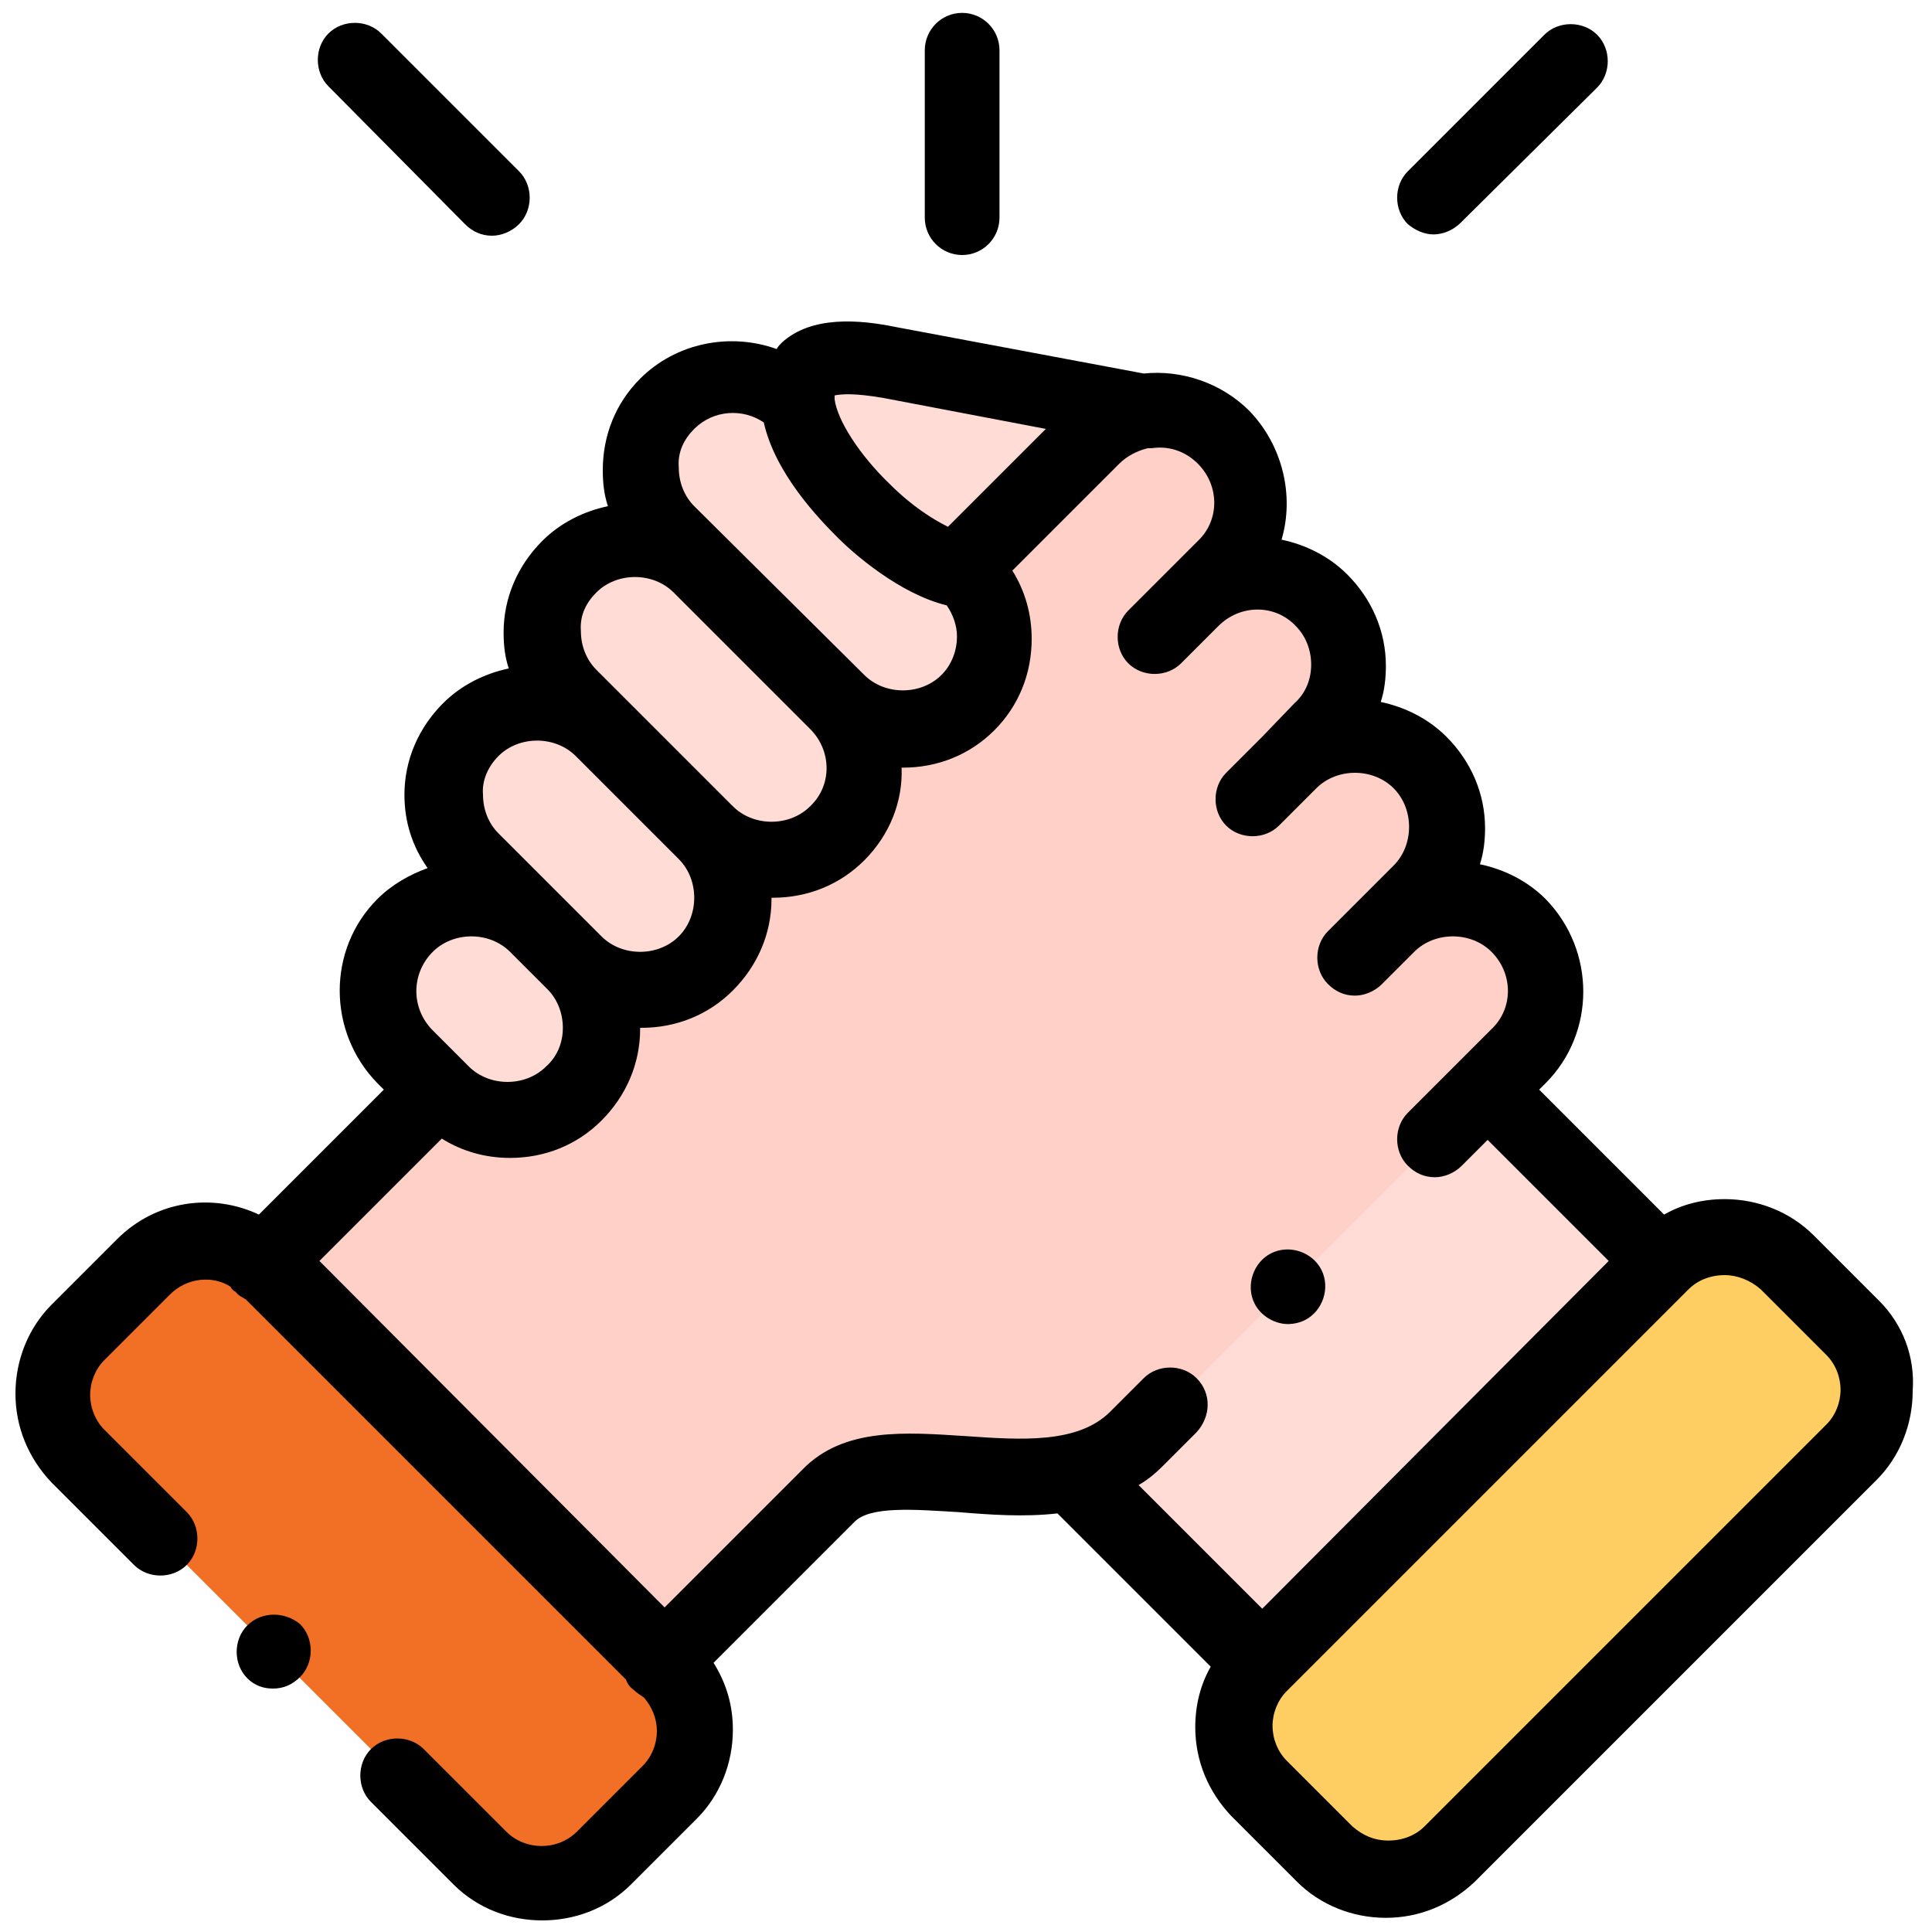
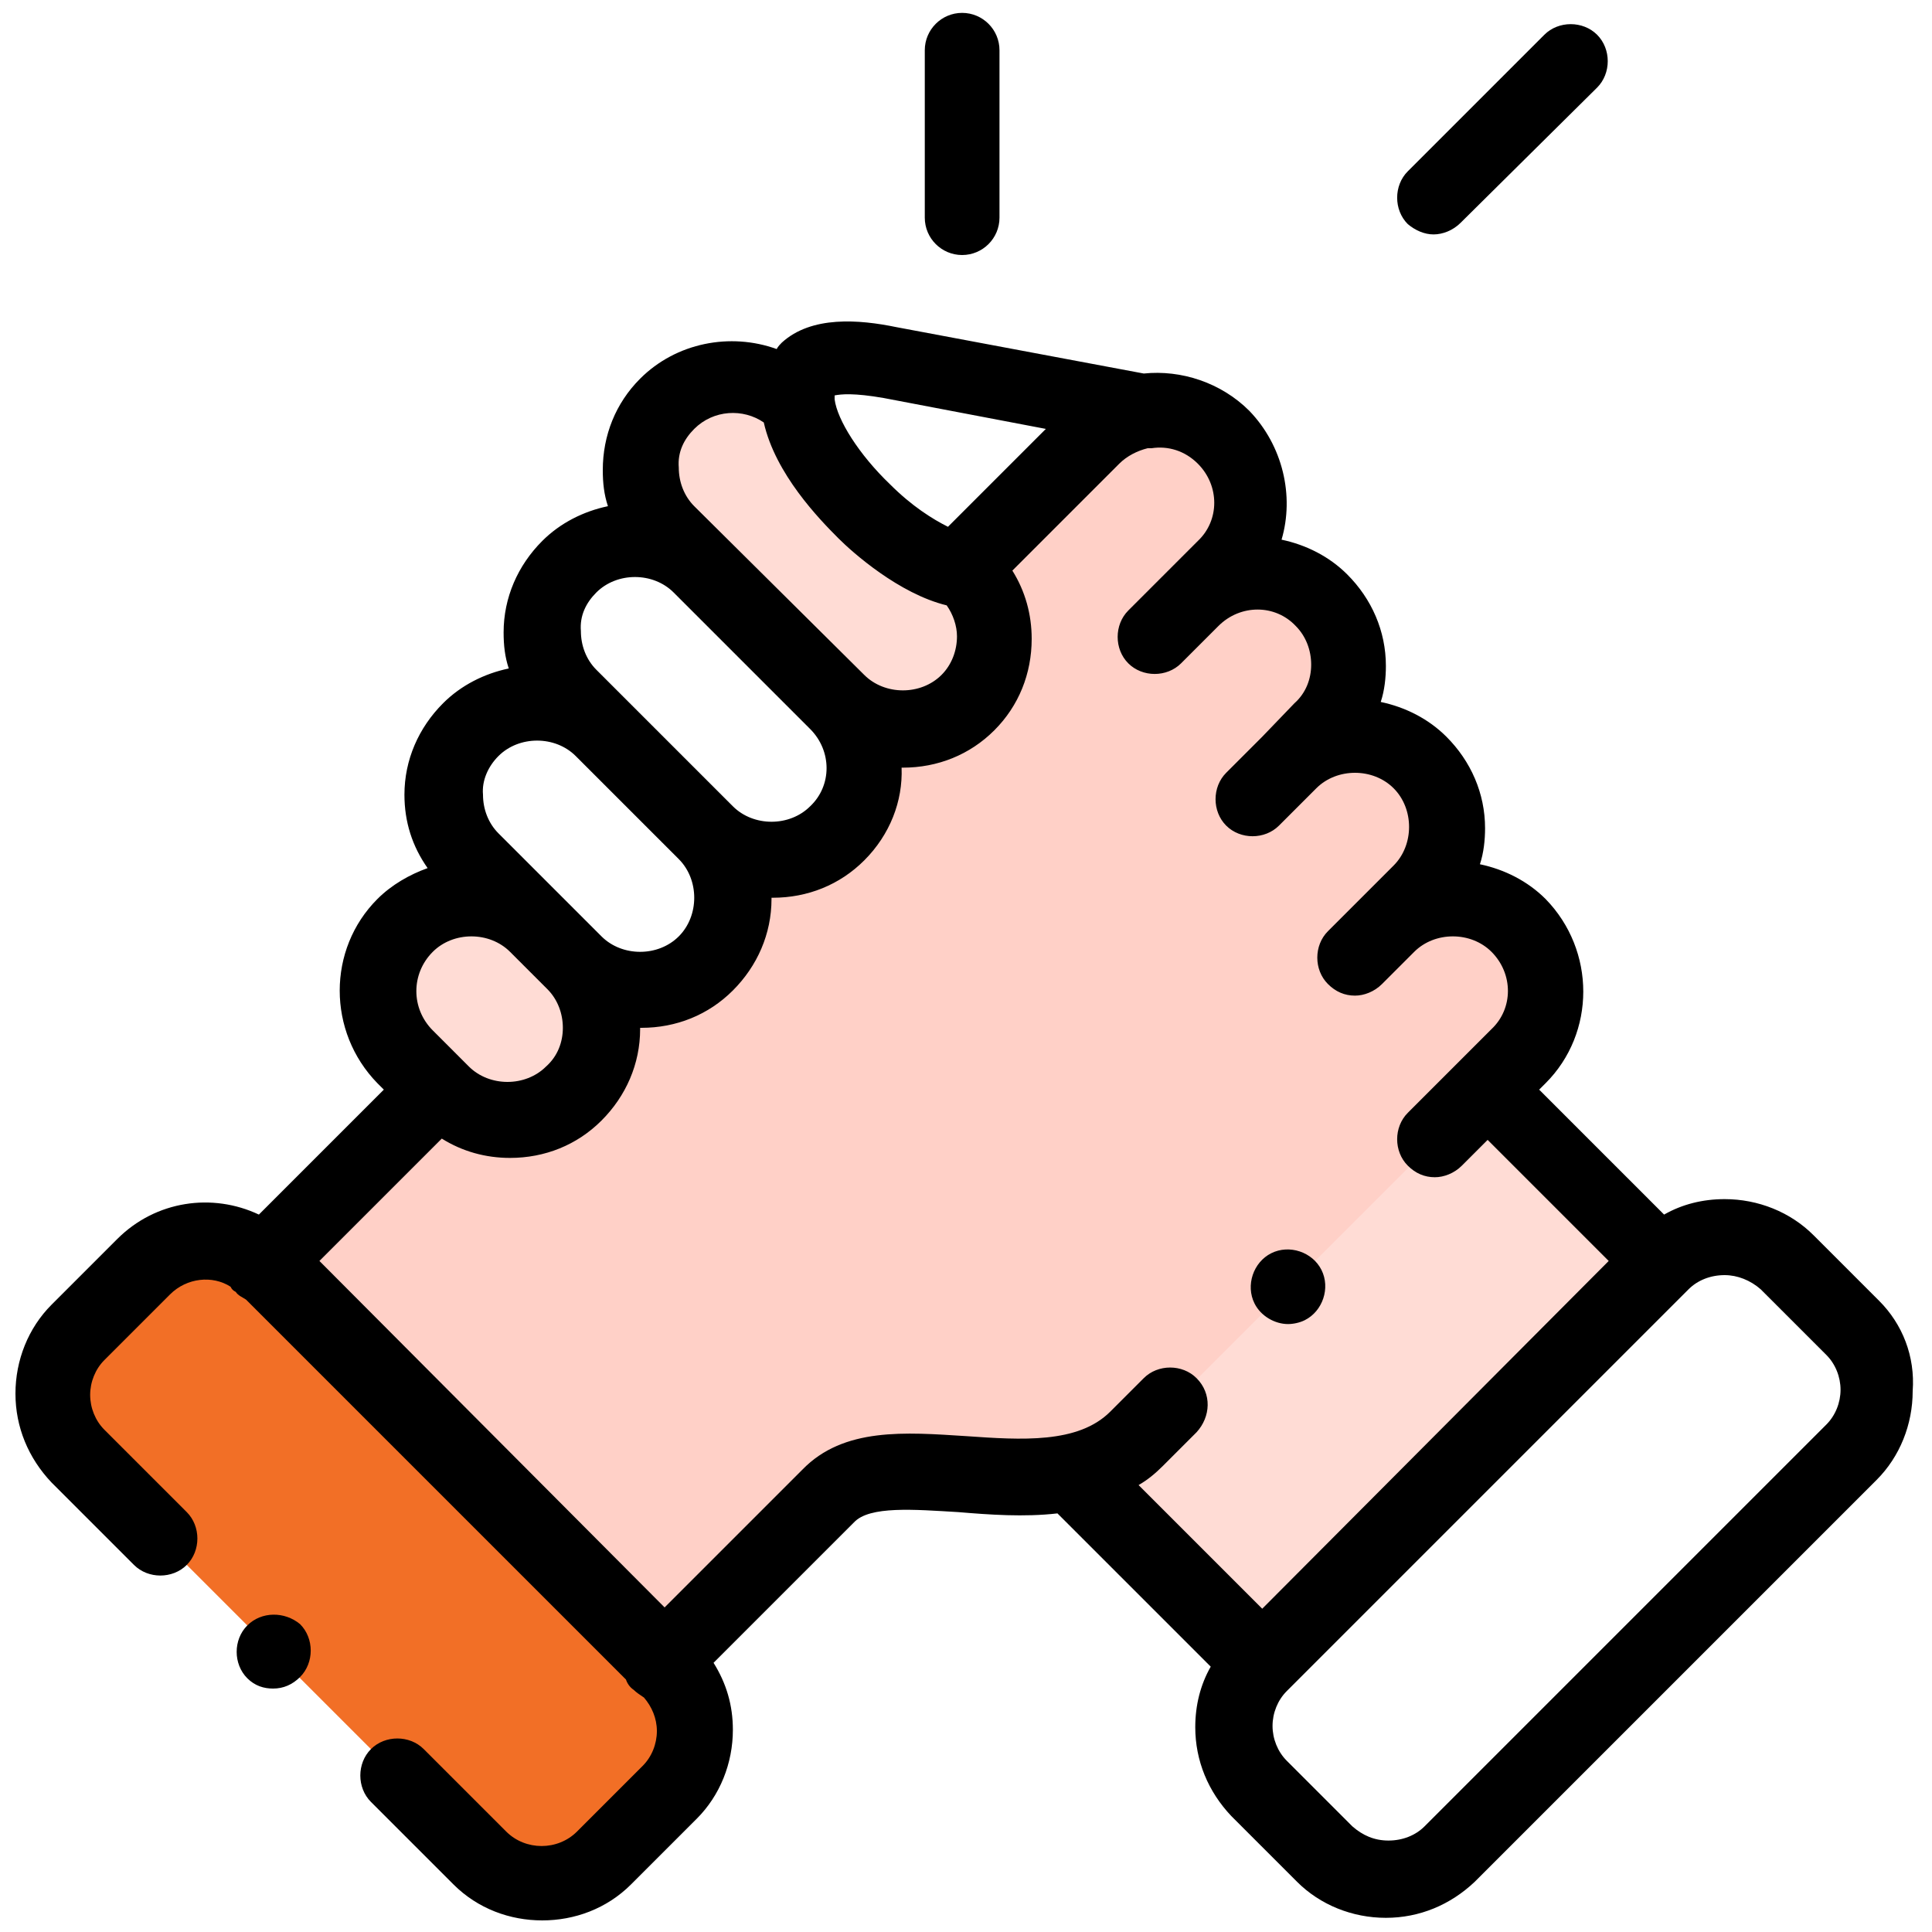
<svg xmlns="http://www.w3.org/2000/svg" version="1.1" id="Layer_1" x="0px" y="0px" viewBox="0 0 150 150" style="enable-background:new 0 0 150 150;" xml:space="preserve">
  <style type="text/css"> .st0{fill-rule:evenodd;clip-rule:evenodd;fill:#FFCE62;} .st1{fill-rule:evenodd;clip-rule:evenodd;fill:#FFDCD5;} .st2{fill-rule:evenodd;clip-rule:evenodd;fill:#F26F26;} .st3{fill-rule:evenodd;clip-rule:evenodd;fill:#FFD0C7;} </style>
  <g>
    <g>
-       <path class="st0" d="M112.6,143.9l31.2-31.2c2.6-2.6,2.6-7,0-9.6l-5.1-5.1c-2.6-2.6-7-2.6-9.6,0l-0.1,0.1L98,129l-0.1,0.1 c-2.6,2.6-2.6,7,0,9.6l5.1,5.1c0.5,0.5,1.1,0.9,1.8,1.3h6.1C111.5,144.8,112.1,144.4,112.6,143.9L112.6,143.9z" />
      <path class="st1" d="M98,129l30.9-30.9l-13.5-13.5c-20.3-11.5-36.7,14.8-32.2,29.7L98,129z" />
      <path class="st2" d="M38.6,145.1h6.1c0.6-0.3,1.2-0.7,1.8-1.3l5.1-5.1c2.6-2.6,2.6-7,0-9.6l-0.1-0.1L20.5,98.1l-0.1-0.1 c-2.6-2.6-7-2.6-9.6,0l-5.1,5.1c-2.6,2.6-2.6,7,0,9.6l31.2,31.2C37.4,144.4,38,144.8,38.6,145.1z" />
      <path class="st3" d="M88.3,111.7l19.1-19.1l8-8l2.5-2.5c2.8-2.8,2.8-7.4,0-10.2c-2.8-2.8-7.4-2.8-10.2,0l2.5-2.6 c2.8-2.8,2.8-7.4,0-10.2c-2.8-2.8-7.4-2.8-10.2,0l2.5-2.6c2.8-2.8,2.8-7.4,0-10.2c-2.8-2.8-7.4-2.8-10.2,0l2.6-2.5 c2.8-2.8,2.8-7.4,0-10.2c-1.7-1.7-4-2.4-6.2-2c-1.4,0.2-2.8,0.9-3.9,2L74.7,43.9l0.3,0.3l0.1,0.1c2.8,2.8,2.8,7.4,0,10.2 c-2.8,2.8-7.4,2.8-10.2,0c2.8,2.8,2.8,7.4,0,10.2c-2.8,2.8-7.4,2.8-10.2,0c2.8,2.8,2.8,7.4,0,10.2c-2.8,2.8-7.4,2.8-10.2,0 c2.8,2.8,2.8,7.4,0,10.2c-2.8,2.8-7.4,2.8-10.2,0l-0.4-0.4L20.5,98.1L51.5,129l12.9-12.9c3.7-3.8,12.2-0.5,18.9-1.8 C85.1,113.8,86.9,113.1,88.3,111.7L88.3,111.7z" />
      <path class="st1" d="M65,54.5c2.8,2.8,7.4,2.8,10.2,0c2.8-2.8,2.8-7.4,0-10.2l-0.1-0.1c-4.3-0.3-12.6-7.8-13.1-13 c-2.8-2.8-7.4-2.8-10.2,0c-2.8,2.8-2.8,7.4,0,10.2l2.6,2.6L65,54.5z" />
-       <path class="st1" d="M54.8,64.6c2.8,2.8,7.4,2.8,10.2,0c2.8-2.8,2.8-7.4,0-10.2L54.4,43.9c-2.8-2.8-7.4-2.8-10.2,0 c-2.8,2.8-2.8,7.4,0,10.2l2.5,2.5L54.8,64.6z" />
-       <path class="st1" d="M44.6,74.8c2.8,2.8,7.4,2.8,10.2,0c2.8-2.8,2.8-7.4,0-10.2l-8-8c-2.8-2.8-7.4-2.8-10.2,0 c-2.8,2.8-2.8,7.4,0,10.2l5.1,5.1L44.6,74.8z" />
      <path class="st1" d="M34.5,84.9c2.8,2.8,7.4,2.8,10.2,0c2.8-2.8,2.8-7.4,0-10.2l-2.9-2.9c-2.8-2.8-7.4-2.8-10.2,0 c-2.8,2.8-2.8,7.4,0,10.2l2.5,2.5L34.5,84.9z" />
-       <path class="st1" d="M74.7,43.9l10.2-10.2c1.1-1.1,2.5-1.8,3.9-2L69.2,28c-3.9-0.7-7.6-0.8-7.2,3.2c0.5,5.3,8.7,12.7,13.1,13 L74.7,43.9z" />
    </g>
    <path d="M74.7,19.8c1.6,0,2.9-1.3,2.9-2.9v-13c0-1.6-1.3-2.9-2.9-2.9c-1.6,0-2.9,1.3-2.9,2.9v13C71.8,18.5,73.1,19.8,74.7,19.8 L74.7,19.8z" />
    <path d="M145.9,101l-5.1-5.1c-1.8-1.8-4.3-2.8-6.9-2.8c-1.7,0-3.3,0.4-4.7,1.2l-9.7-9.7l0.5-0.5c3.9-3.9,3.9-10.3,0-14.3 c-1.4-1.4-3.2-2.3-5.1-2.7c0.3-0.9,0.4-1.9,0.4-2.8c0-2.7-1.1-5.2-3-7.1c-1.4-1.4-3.2-2.3-5.1-2.7c0.3-0.9,0.4-1.9,0.4-2.8 c0-2.7-1.1-5.2-3-7.1c-1.4-1.4-3.2-2.3-5.1-2.7c1-3.4,0.1-7.3-2.5-10c-2.2-2.2-5.3-3.2-8.2-2.9l-19.2-3.6c-2.9-0.6-6.6-0.9-8.9,1.2 c-0.1,0.1-0.3,0.3-0.4,0.5c-3.6-1.3-7.8-0.5-10.6,2.3c-1.9,1.9-2.9,4.4-2.9,7.1c0,1,0.1,1.9,0.4,2.8c-1.9,0.4-3.7,1.3-5.1,2.7 c-1.9,1.9-3,4.4-3,7.1c0,1,0.1,1.9,0.4,2.8c-1.9,0.4-3.7,1.3-5.1,2.7c-1.9,1.9-3,4.4-3,7.1c0,2.1,0.6,4,1.8,5.7 c-1.4,0.5-2.8,1.3-3.9,2.4c-3.9,3.9-3.9,10.3,0,14.3l0.5,0.5l-9.7,9.7c-3.6-1.7-8-1.1-11,1.9l-5.1,5.1c-1.8,1.8-2.8,4.3-2.8,6.9 c0,2.6,1,5,2.8,6.9l6.4,6.4c1.1,1.1,3,1.1,4.1,0c1.1-1.1,1.1-3,0-4.1l-6.4-6.4c-0.7-0.7-1.1-1.7-1.1-2.7c0-1,0.4-2,1.1-2.7l5.1-5.1 c1.3-1.3,3.3-1.5,4.7-0.6c0.1,0.2,0.2,0.3,0.4,0.4c0.2,0.3,0.5,0.4,0.8,0.6l29.5,29.5c0.1,0.3,0.3,0.6,0.6,0.8 c0.2,0.2,0.5,0.4,0.8,0.6c0.6,0.7,1,1.6,1,2.6c0,1-0.4,2-1.1,2.7l-5.1,5.1c-1.5,1.5-4,1.5-5.5,0l-6.4-6.4c-1.1-1.1-3-1.1-4.1,0 c-1.1,1.1-1.1,3,0,4.1l6.4,6.4c1.9,1.9,4.4,2.8,6.9,2.8c2.5,0,5-0.9,6.9-2.8l5.1-5.1c1.8-1.8,2.8-4.3,2.8-6.9 c0-1.9-0.5-3.6-1.5-5.2l10.9-10.9c0,0,0,0,0,0c1.2-1.3,4.7-1,8.1-0.8c2.4,0.2,5.1,0.4,7.7,0.1l11.9,11.9c-0.8,1.4-1.2,3-1.2,4.7 c0,2.6,1,5,2.8,6.9l5.1,5.1c1.8,1.8,4.3,2.8,6.9,2.8c2.6,0,5-1,6.9-2.8l31.2-31.2c1.8-1.8,2.8-4.3,2.8-6.9 C148.7,105.3,147.7,102.8,145.9,101L145.9,101z M68.6,30.9l12.6,2.4l-7.6,7.6c-1.2-0.6-2.8-1.6-4.5-3.3c-2.4-2.3-4.1-5-4.3-6.6 c0,0,0,0,0,0c0,0,0,0,0,0c0-0.1,0-0.2,0-0.3C65.3,30.6,66.3,30.5,68.6,30.9L68.6,30.9z M53.9,33.3c1.5-1.5,3.8-1.6,5.4-0.5 c0.9,4,4.3,7.5,5.8,9c1.1,1.1,4.7,4.3,8.4,5.2c0.5,0.7,0.8,1.6,0.8,2.4c0,1.1-0.4,2.2-1.2,3c-0.8,0.8-1.9,1.2-3,1.2 c-1.1,0-2.2-0.4-3-1.2l0,0l0,0L53.9,39.3c-0.8-0.8-1.2-1.9-1.2-3C52.6,35.1,53.1,34.1,53.9,33.3L53.9,33.3z M46.3,46 c0.8-0.8,1.9-1.2,3-1.2c1.1,0,2.2,0.4,3,1.2l10.6,10.6c1.7,1.7,1.7,4.4,0,6c-0.8,0.8-1.9,1.2-3,1.2s-2.2-0.4-3-1.2l0,0l-8-8 c0,0,0,0,0,0L46.3,52c-0.8-0.8-1.2-1.9-1.2-3C45,47.8,45.5,46.8,46.3,46L46.3,46z M38.7,58.7c0.8-0.8,1.9-1.2,3-1.2 c1.1,0,2.2,0.4,3,1.2l8,8c0.8,0.8,1.2,1.9,1.2,3c0,1.1-0.4,2.2-1.2,3c-0.8,0.8-1.9,1.2-3,1.2c-1.1,0-2.2-0.4-3-1.2l-2.9-2.9 c0,0,0,0,0,0l-5.1-5.1c-0.8-0.8-1.2-1.9-1.2-3C37.4,60.6,37.9,59.5,38.7,58.7L38.7,58.7z M33.6,73.9c0.8-0.8,1.9-1.2,3-1.2 c1.1,0,2.2,0.4,3,1.2l2.9,2.9c0.8,0.8,1.2,1.9,1.2,3c0,1.1-0.4,2.2-1.3,3c-0.8,0.8-1.9,1.2-3,1.2c-1.1,0-2.2-0.4-3-1.2l-0.4-0.4 c0,0,0,0,0,0c0,0,0,0,0,0L33.6,80C31.9,78.3,31.9,75.6,33.6,73.9L33.6,73.9z M92.9,107c-1.1-1.1-3-1.1-4.1,0l-2.6,2.6 c-2.5,2.5-6.9,2.2-11.2,1.9c-4.7-0.3-9.5-0.7-12.7,2.6l-10.7,10.7L24.8,97.9l9.5-9.5c1.6,1,3.4,1.5,5.3,1.5c2.7,0,5.2-1,7.1-2.9 c1.9-1.9,3-4.4,3-7.1c0,0,0-0.1,0-0.1c0,0,0.1,0,0.1,0c2.7,0,5.2-1,7.1-2.9c1.9-1.9,3-4.4,3-7.1c0,0,0-0.1,0-0.1c0,0,0.1,0,0.1,0 c2.7,0,5.2-1,7.1-2.9c2-2,3-4.6,2.9-7.2c0,0,0.1,0,0.1,0c2.7,0,5.2-1,7.1-2.9c1.9-1.9,2.9-4.4,2.9-7.1c0-1.9-0.5-3.7-1.5-5.3 l8.3-8.3c0.6-0.6,1.4-1,2.2-1.2c0.1,0,0.2,0,0.3,0c1.3-0.2,2.6,0.2,3.6,1.2c1.7,1.7,1.7,4.4,0,6l-2.5,2.5c0,0,0,0,0,0l-2.9,2.9 c-1.1,1.1-1.1,3,0,4.1c1.1,1.1,3,1.1,4.1,0l2.5-2.5c0,0,0,0,0,0l0.4-0.4c1.7-1.7,4.4-1.7,6,0c0.8,0.8,1.2,1.9,1.2,3 c0,1.1-0.4,2.2-1.3,3l-2.5,2.6c0,0,0,0,0,0L95.2,60c-1.1,1.1-1.1,3,0,4.1c1.1,1.1,3,1.1,4.1,0l2.9-2.9c0.8-0.8,1.9-1.2,3-1.2 c1.1,0,2.2,0.4,3,1.2c0.8,0.8,1.2,1.9,1.2,3c0,1.1-0.4,2.2-1.2,3l-5.1,5.1c-1.1,1.1-1.1,3,0,4.1c0.6,0.6,1.3,0.9,2.1,0.9 c0.7,0,1.5-0.3,2.1-0.9l2.5-2.5c0,0,0,0,0,0c0.8-0.8,1.9-1.2,3-1.2s2.2,0.4,3,1.2c1.7,1.7,1.7,4.4,0,6l-2.5,2.5c0,0,0,0,0,0 c0,0,0,0,0,0l-4,4c-1.1,1.1-1.1,3,0,4.1c0.6,0.6,1.3,0.9,2.1,0.9c0.7,0,1.5-0.3,2.1-0.9l2-2l9.4,9.4L98,124.9l-9.6-9.6 c0.7-0.4,1.3-0.9,1.9-1.5l2.6-2.6C94,110,94.1,108.2,92.9,107L92.9,107z M141.8,110.6l-31.2,31.2c-0.7,0.7-1.7,1.1-2.8,1.1 s-2-0.4-2.8-1.1l-5.1-5.1c-0.7-0.7-1.1-1.7-1.1-2.7c0-1,0.4-2,1.1-2.7l31.2-31.2c0.7-0.7,1.7-1.1,2.8-1.1c1,0,2,0.4,2.8,1.1 l5.1,5.1c0.7,0.7,1.1,1.7,1.1,2.7C142.9,108.9,142.5,109.9,141.8,110.6z" />
-     <path d="M36.1,17.4c0.6,0.6,1.3,0.9,2.1,0.9c0.7,0,1.5-0.3,2.1-0.9c1.1-1.1,1.1-3,0-4.1L29.6,2.6c-1.1-1.1-3-1.1-4.1,0 c-1.1,1.1-1.1,3,0,4.1L36.1,17.4z" />
    <path d="M111.3,18.2c0.7,0,1.5-0.3,2.1-0.9L124,6.8c1.1-1.1,1.1-3,0-4.1c-1.1-1.1-3-1.1-4.1,0l-10.6,10.6c-1.1,1.1-1.1,3,0,4.1 C109.9,17.9,110.6,18.2,111.3,18.2z" />
    <path d="M19.2,126.2c-1.1,1.1-1.1,3,0,4.1l0,0c0.6,0.6,1.3,0.8,2,0.8c0.8,0,1.5-0.3,2.1-0.9c1.1-1.1,1.1-3,0-4.1 C22.1,125.1,20.3,125.1,19.2,126.2z" />
    <path d="M100,102.8c0.4,0,0.9-0.1,1.3-0.3c1.4-0.7,2-2.5,1.3-3.9c-0.7-1.4-2.5-2-3.9-1.3l0,0c-1.4,0.7-2,2.5-1.3,3.9 C97.9,102.2,99,102.8,100,102.8L100,102.8z" />
  </g>
</svg>